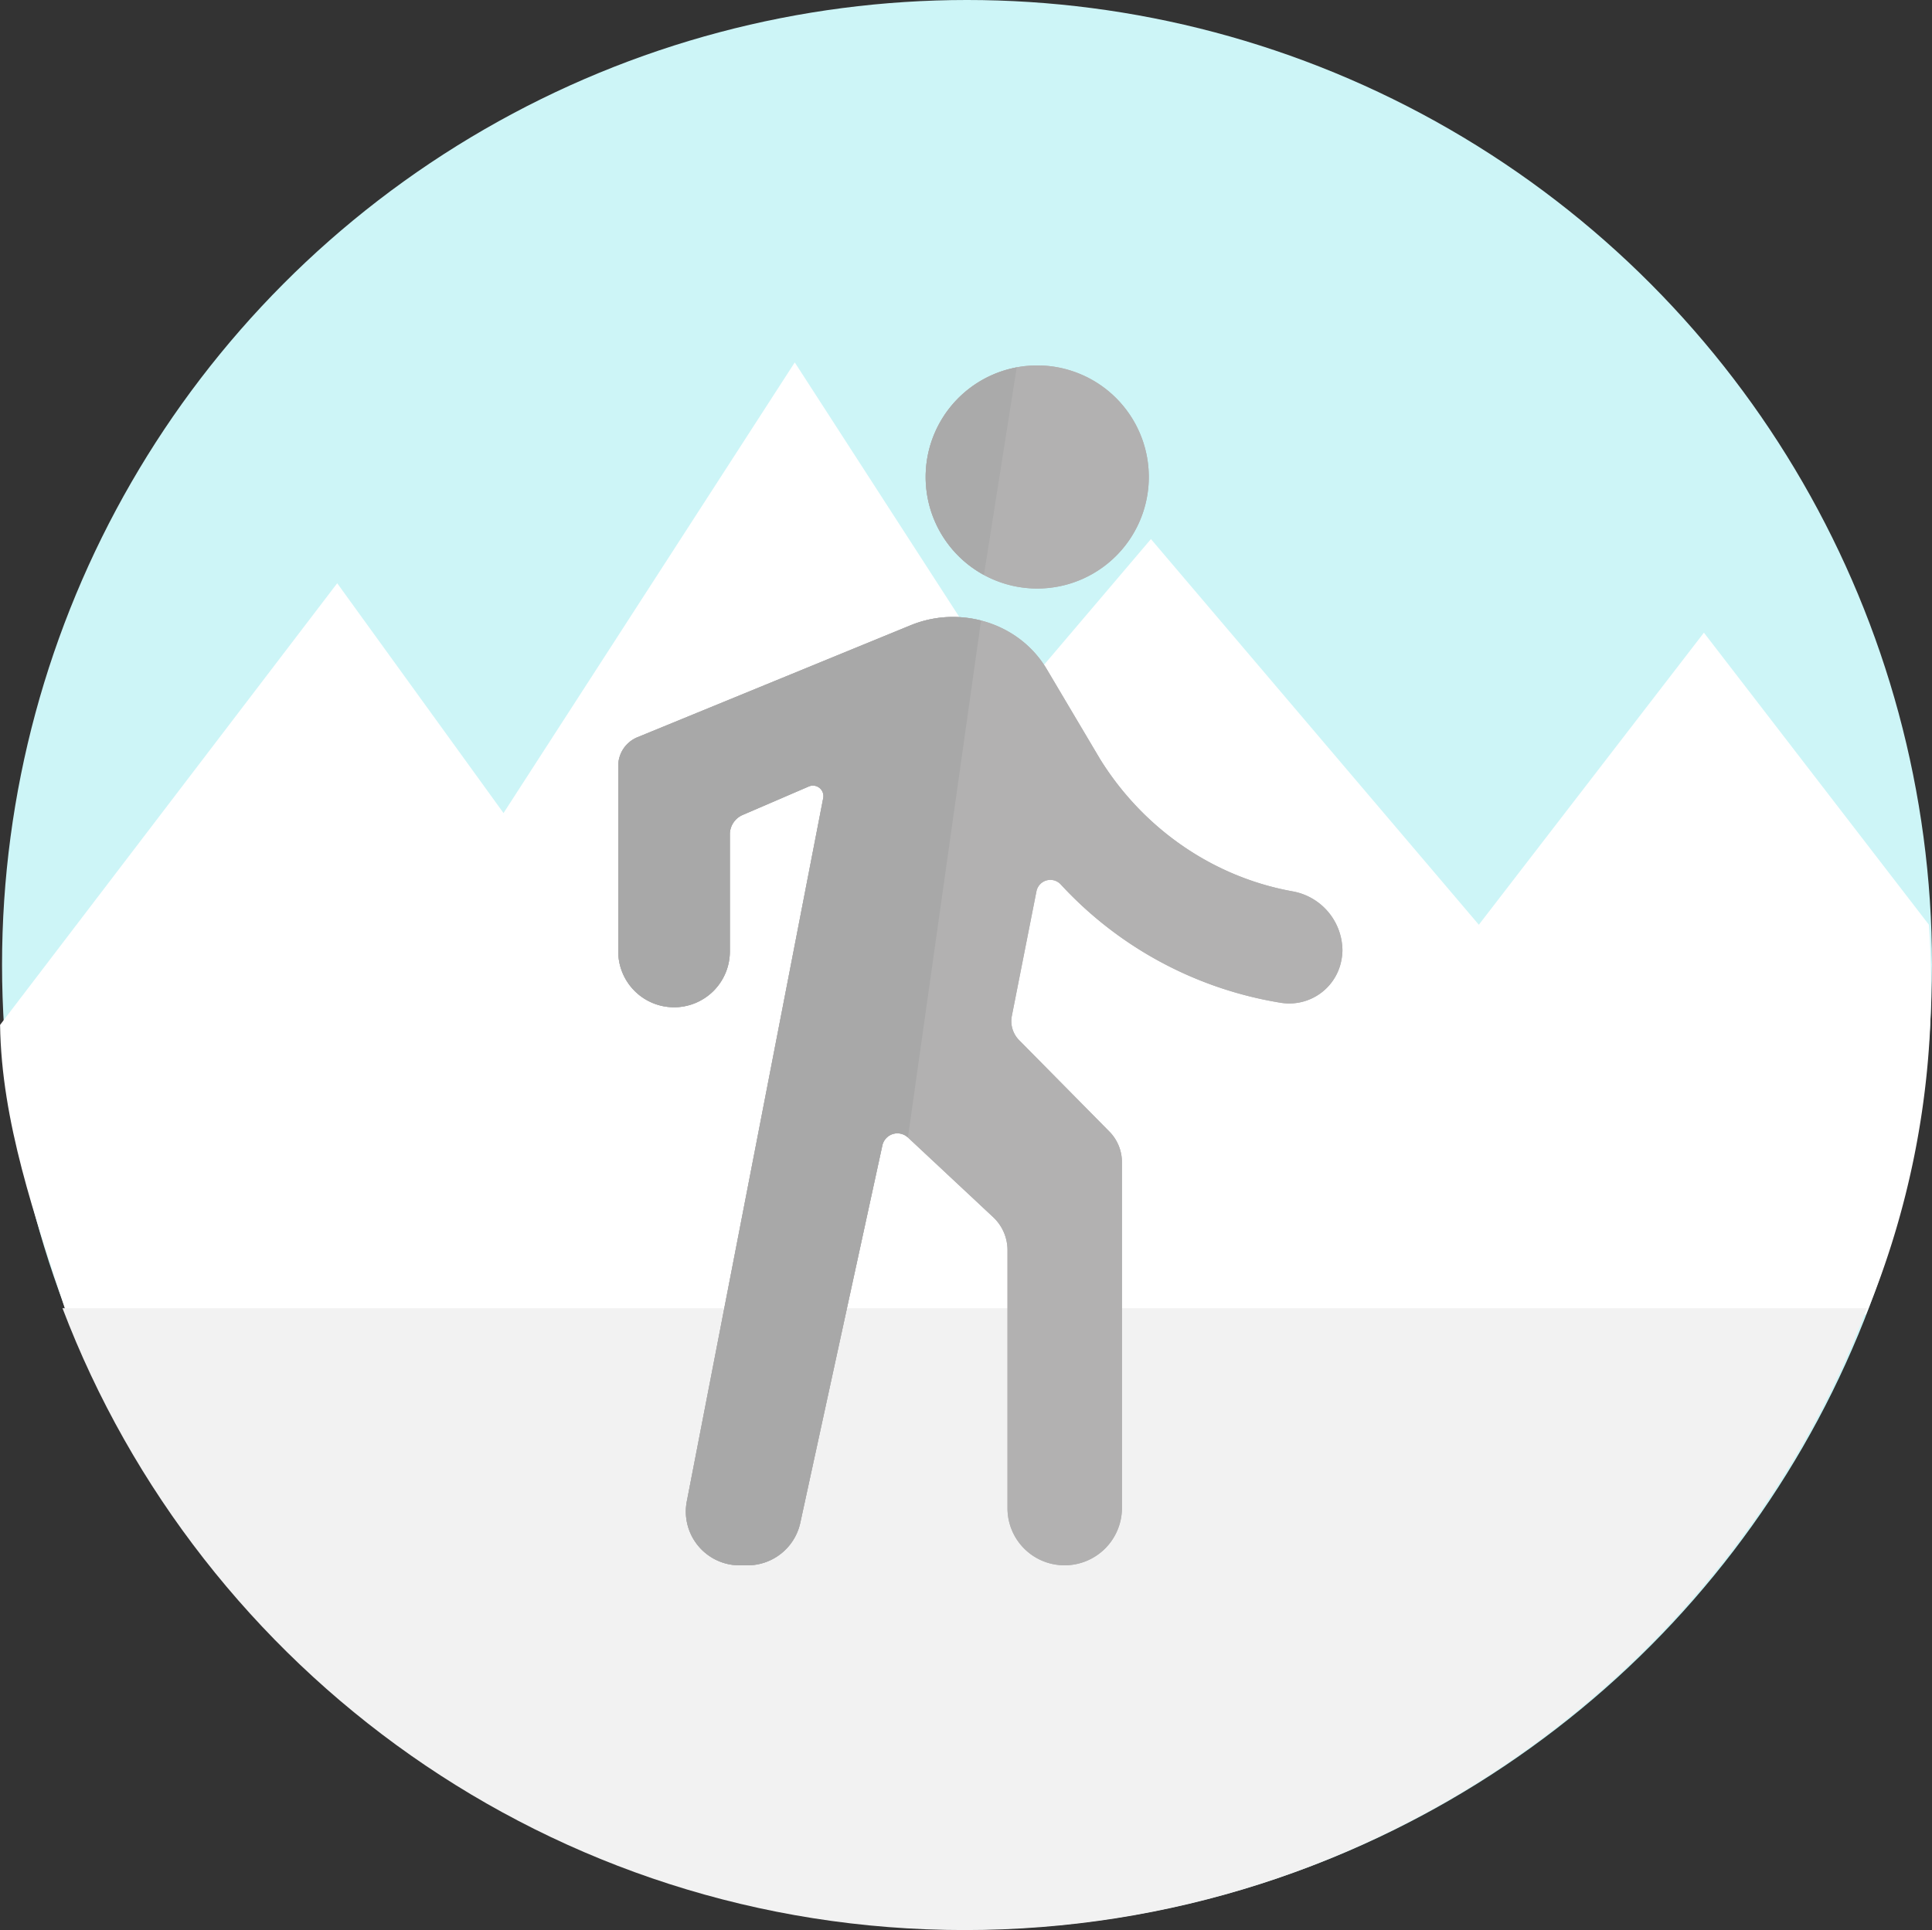
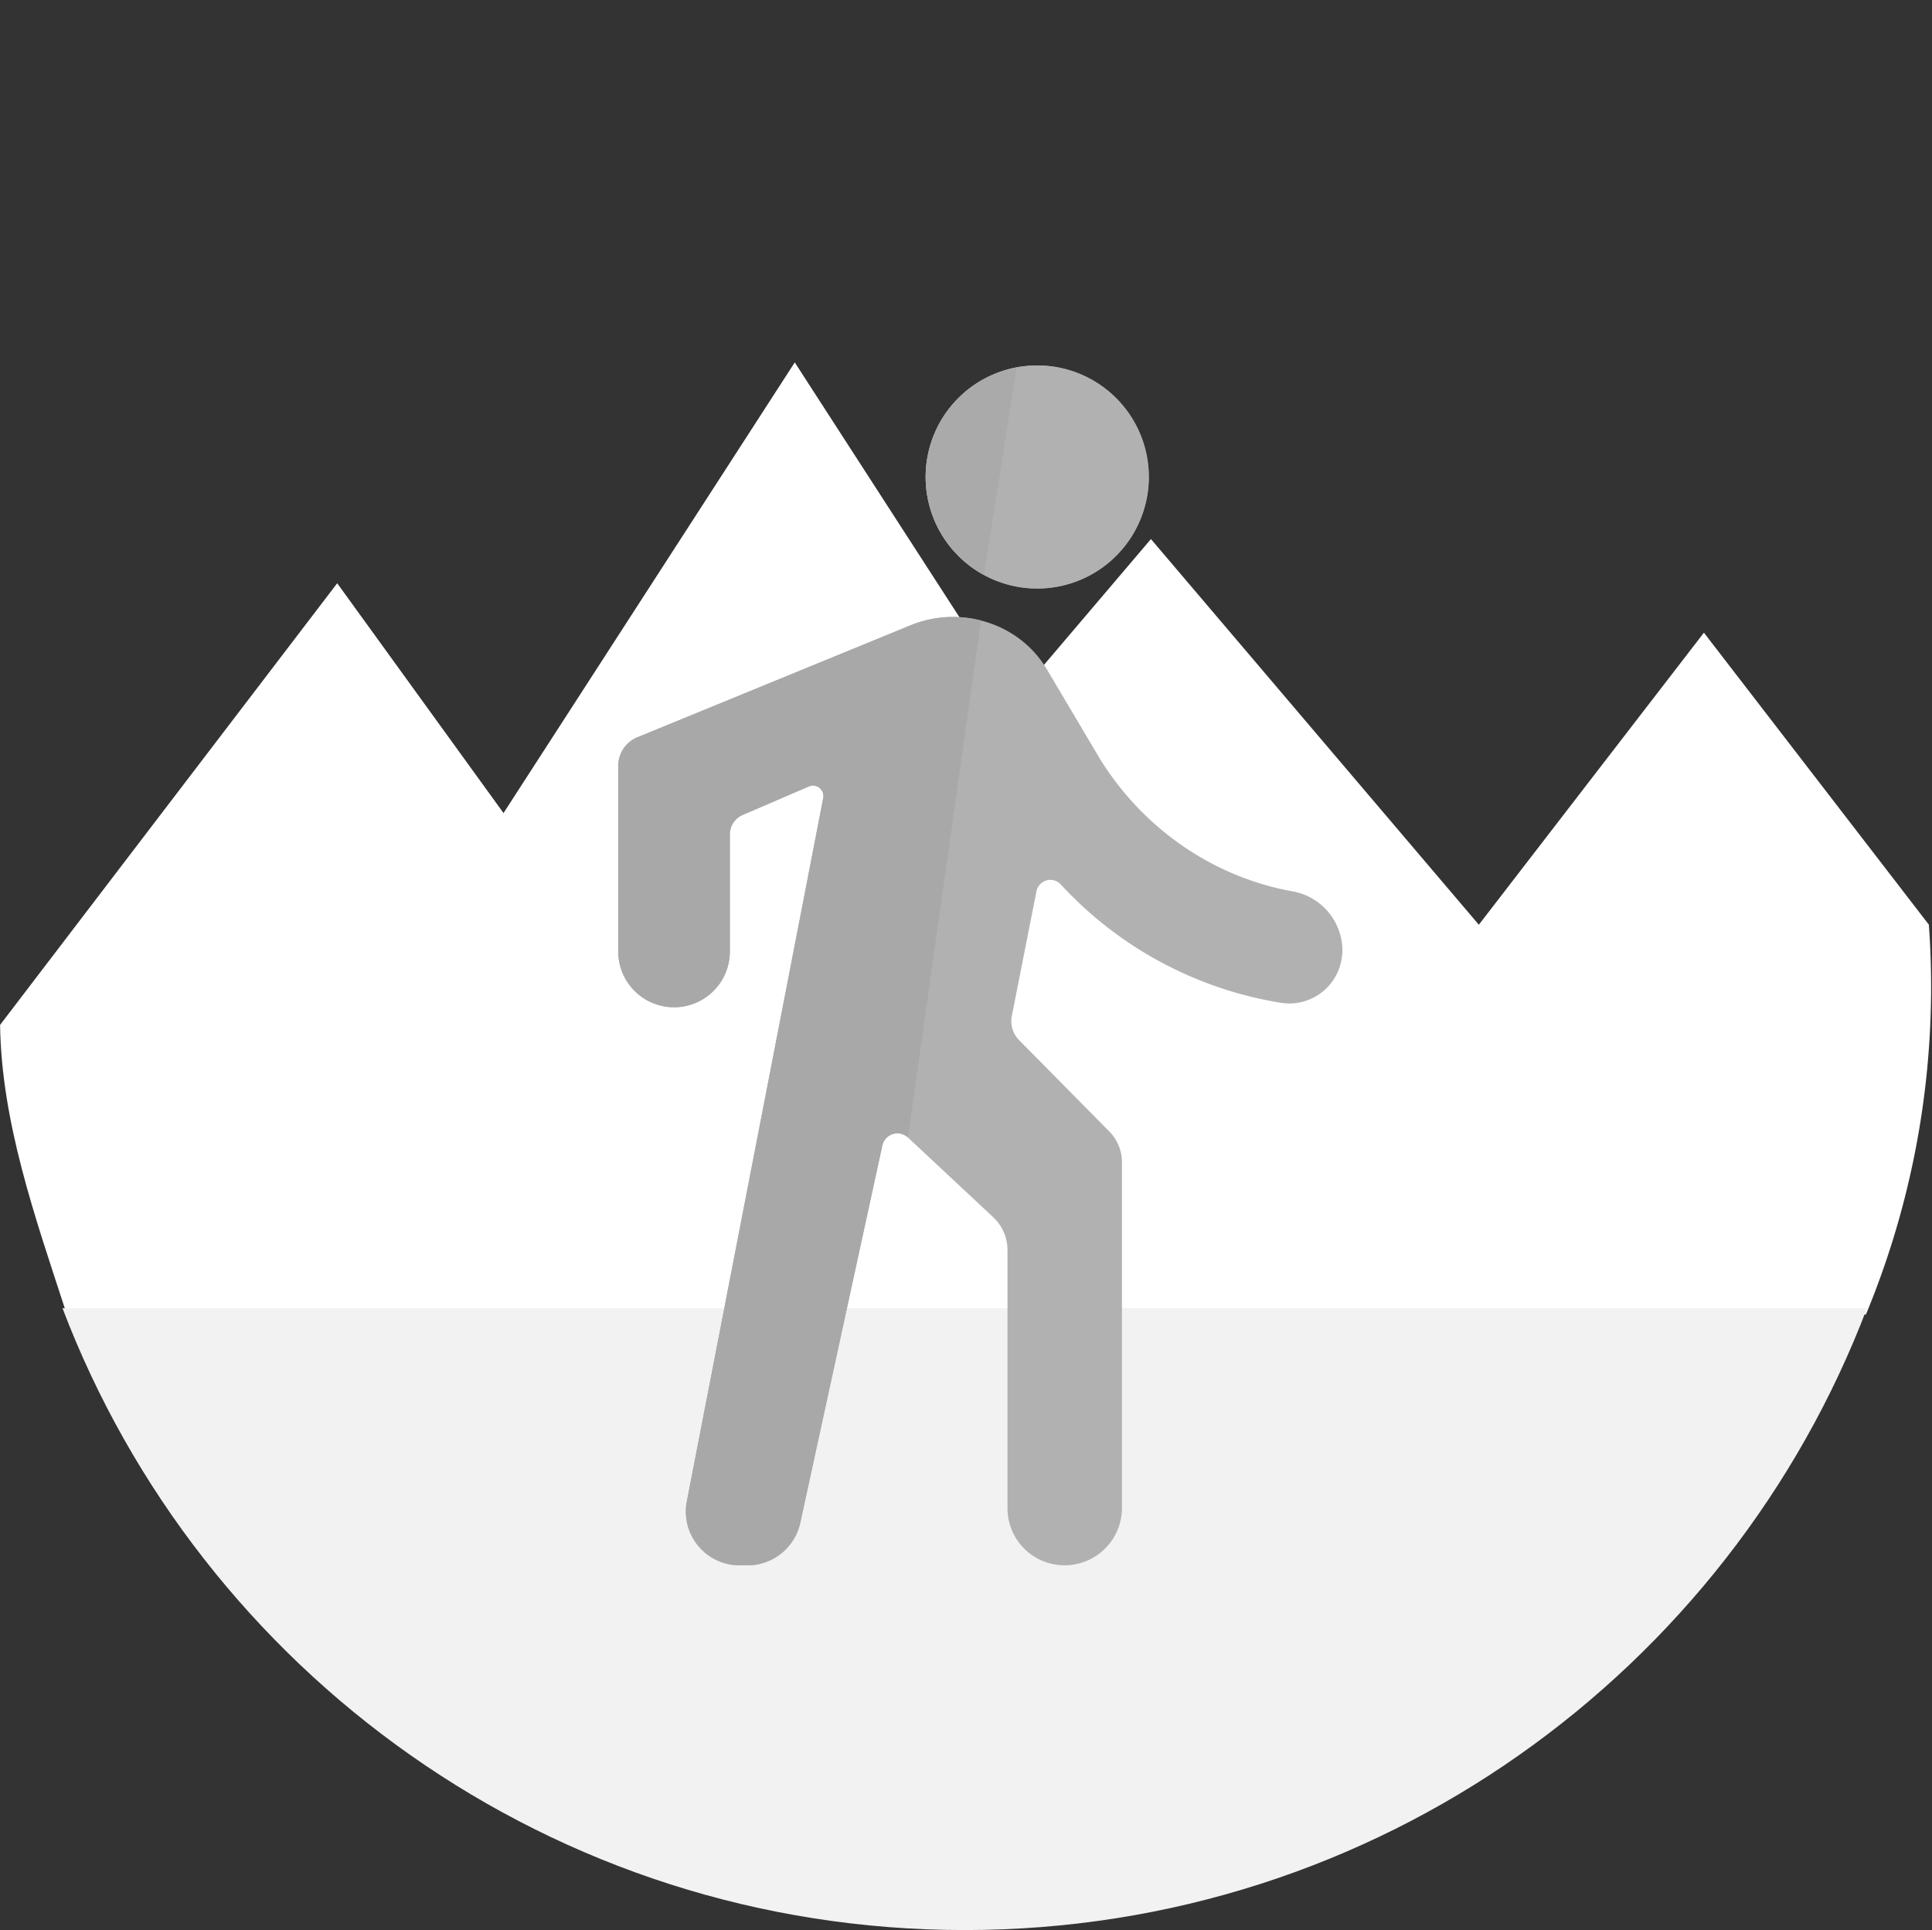
<svg xmlns="http://www.w3.org/2000/svg" id="Livello_1" data-name="Livello 1" viewBox="0 0 699.74 699.2">
  <rect x="0" y="0" width="699.74" height="699.2" fill="#333333" stroke="none" />
  <defs>
    <style>.cls-1{fill:#cdf5f7;}.cls-2{fill:#fff;}.cls-3{fill:#f2f2f2;}.cls-4{fill:#b2b1b1;}.cls-5{fill:#a8a8a8;}.cls-6{fill:#aaa;}</style>
  </defs>
-   <circle class="cls-1" cx="350.24" cy="349.5" r="349.5" />
  <path class="cls-2" d="M633.45,664.9H922.28L732,401.9l-122.1,160C610.38,597,622.58,631.56,633.45,664.9Z" transform="translate(-609.87 -190.61)" />
  <path class="cls-2" d="M1285.68,666.81a309.65,309.65,0,0,0,23.6-118.8q0-11.31-.81-22.42L1227,419.81l-190.31,247Z" transform="translate(-609.87 -190.61)" />
  <polygon class="cls-2" points="287.85 131.29 64.29 477.29 511.41 477.29 287.85 131.29" />
  <polygon class="cls-2" points="416.85 195.29 193.29 458.29 640.41 458.29 416.85 195.29" />
  <path class="cls-3" d="M632.5,664.53C682.59,796.23,810,889.81,959.28,889.81S1236,796.23,1286.06,664.53Z" transform="translate(-609.87 -190.61)" />
  <path class="cls-4" d="M980.9,403.55a40.41,40.41,0,1,0-35.5-35.5A40.4,40.4,0,0,0,980.9,403.55Z" transform="translate(-609.87 -190.61)" />
-   <path class="cls-4" d="M1096.08,534.94h0a21.91,21.91,0,0,0-18.17-21.44c-29.51-5.35-54.45-23.45-69.59-47.87l-19.16-32.32c-7.06-12.13-20.18-19.2-34.3-19.2a40.65,40.65,0,0,0-15.13,3l-99,40.59a11.2,11.2,0,0,0-6.94,10.35v67.24A20.22,20.22,0,0,0,854,555.51h0a20.21,20.21,0,0,0,20.21-20.21h0v-42.4a7.68,7.68,0,0,1,4.66-7.07l23.93-10.31a3.8,3.8,0,0,1,5.23,4.21l-49.4,254.75a19.49,19.49,0,0,0,15.42,22.85,20,20,0,0,0,3.71.35h2.82a19.58,19.58,0,0,0,19.14-15.42l29.72-136.68a5.58,5.58,0,0,1,6.63-4.27,5.66,5.66,0,0,1,2.64,1.38l30.86,28.85a16.41,16.41,0,0,1,5.2,12V737a20.66,20.66,0,0,0,20.67,20.67h0a20.78,20.78,0,0,0,20.78-20.79V611.57a15.75,15.75,0,0,0-4.52-11L979,567.45a9.82,9.82,0,0,1-2.65-8.84l8.9-45.09a5.15,5.15,0,0,1,6-4.07,5.21,5.21,0,0,1,2.77,1.52,138.41,138.41,0,0,0,79.64,42.9,19.2,19.2,0,0,0,22.11-15.77A18.55,18.55,0,0,0,1096.08,534.94Z" transform="translate(-609.87 -190.61)" />
  <path class="cls-4" d="M980.9,403.55a40.41,40.41,0,1,0-35.5-35.5A40.4,40.4,0,0,0,980.9,403.55Z" transform="translate(-609.87 -190.61)" />
  <path class="cls-4" d="M1096.08,534.94h0a21.91,21.91,0,0,0-18.17-21.44c-29.51-5.35-54.45-23.45-69.59-47.87l-19.16-32.32c-7.06-12.13-20.18-19.2-34.3-19.2a40.65,40.65,0,0,0-15.13,3l-99,40.59a11.2,11.2,0,0,0-6.94,10.35v67.24A20.22,20.22,0,0,0,854,555.51h0a20.21,20.21,0,0,0,20.21-20.21h0v-42.4a7.68,7.68,0,0,1,4.66-7.07l23.93-10.31a3.8,3.8,0,0,1,5.23,4.21l-49.4,254.75a19.49,19.49,0,0,0,15.42,22.85,20,20,0,0,0,3.71.35h2.82a19.58,19.58,0,0,0,19.14-15.42l29.72-136.68a5.58,5.58,0,0,1,6.63-4.27,5.66,5.66,0,0,1,2.64,1.38l30.86,28.85a16.41,16.41,0,0,1,5.2,12V737a20.66,20.66,0,0,0,20.67,20.67h0a20.78,20.78,0,0,0,20.78-20.79V611.57a15.75,15.75,0,0,0-4.52-11L979,567.45a9.82,9.82,0,0,1-2.65-8.84l8.9-45.09a5.15,5.15,0,0,1,6-4.07,5.21,5.21,0,0,1,2.77,1.52,138.41,138.41,0,0,0,79.64,42.9,19.2,19.2,0,0,0,22.11-15.77A18.55,18.55,0,0,0,1096.08,534.94Z" transform="translate(-609.87 -190.61)" />
  <path class="cls-5" d="M965.19,415.41a41.9,41.9,0,0,0-10.33-1.3,40.65,40.65,0,0,0-15.13,3l-99,40.59a11.2,11.2,0,0,0-6.94,10.35v67.24A20.22,20.22,0,0,0,854,555.51h0a20.21,20.21,0,0,0,20.21-20.21h0v-42.4a7.68,7.68,0,0,1,4.66-7.07l23.93-10.31a3.8,3.8,0,0,1,5.23,4.21l-49.4,254.75a19.49,19.49,0,0,0,15.42,22.85,20,20,0,0,0,3.71.35h2.82a19.58,19.58,0,0,0,19.14-15.42l29.72-136.68a5.58,5.58,0,0,1,6.63-4.27,5.66,5.66,0,0,1,2.64,1.38" transform="translate(-609.87 -190.61)" />
  <path class="cls-6" d="M966.24,398.89l11.87-75.18a40.38,40.38,0,0,0-11.87,75.18Z" transform="translate(-609.87 -190.61)" />
</svg>